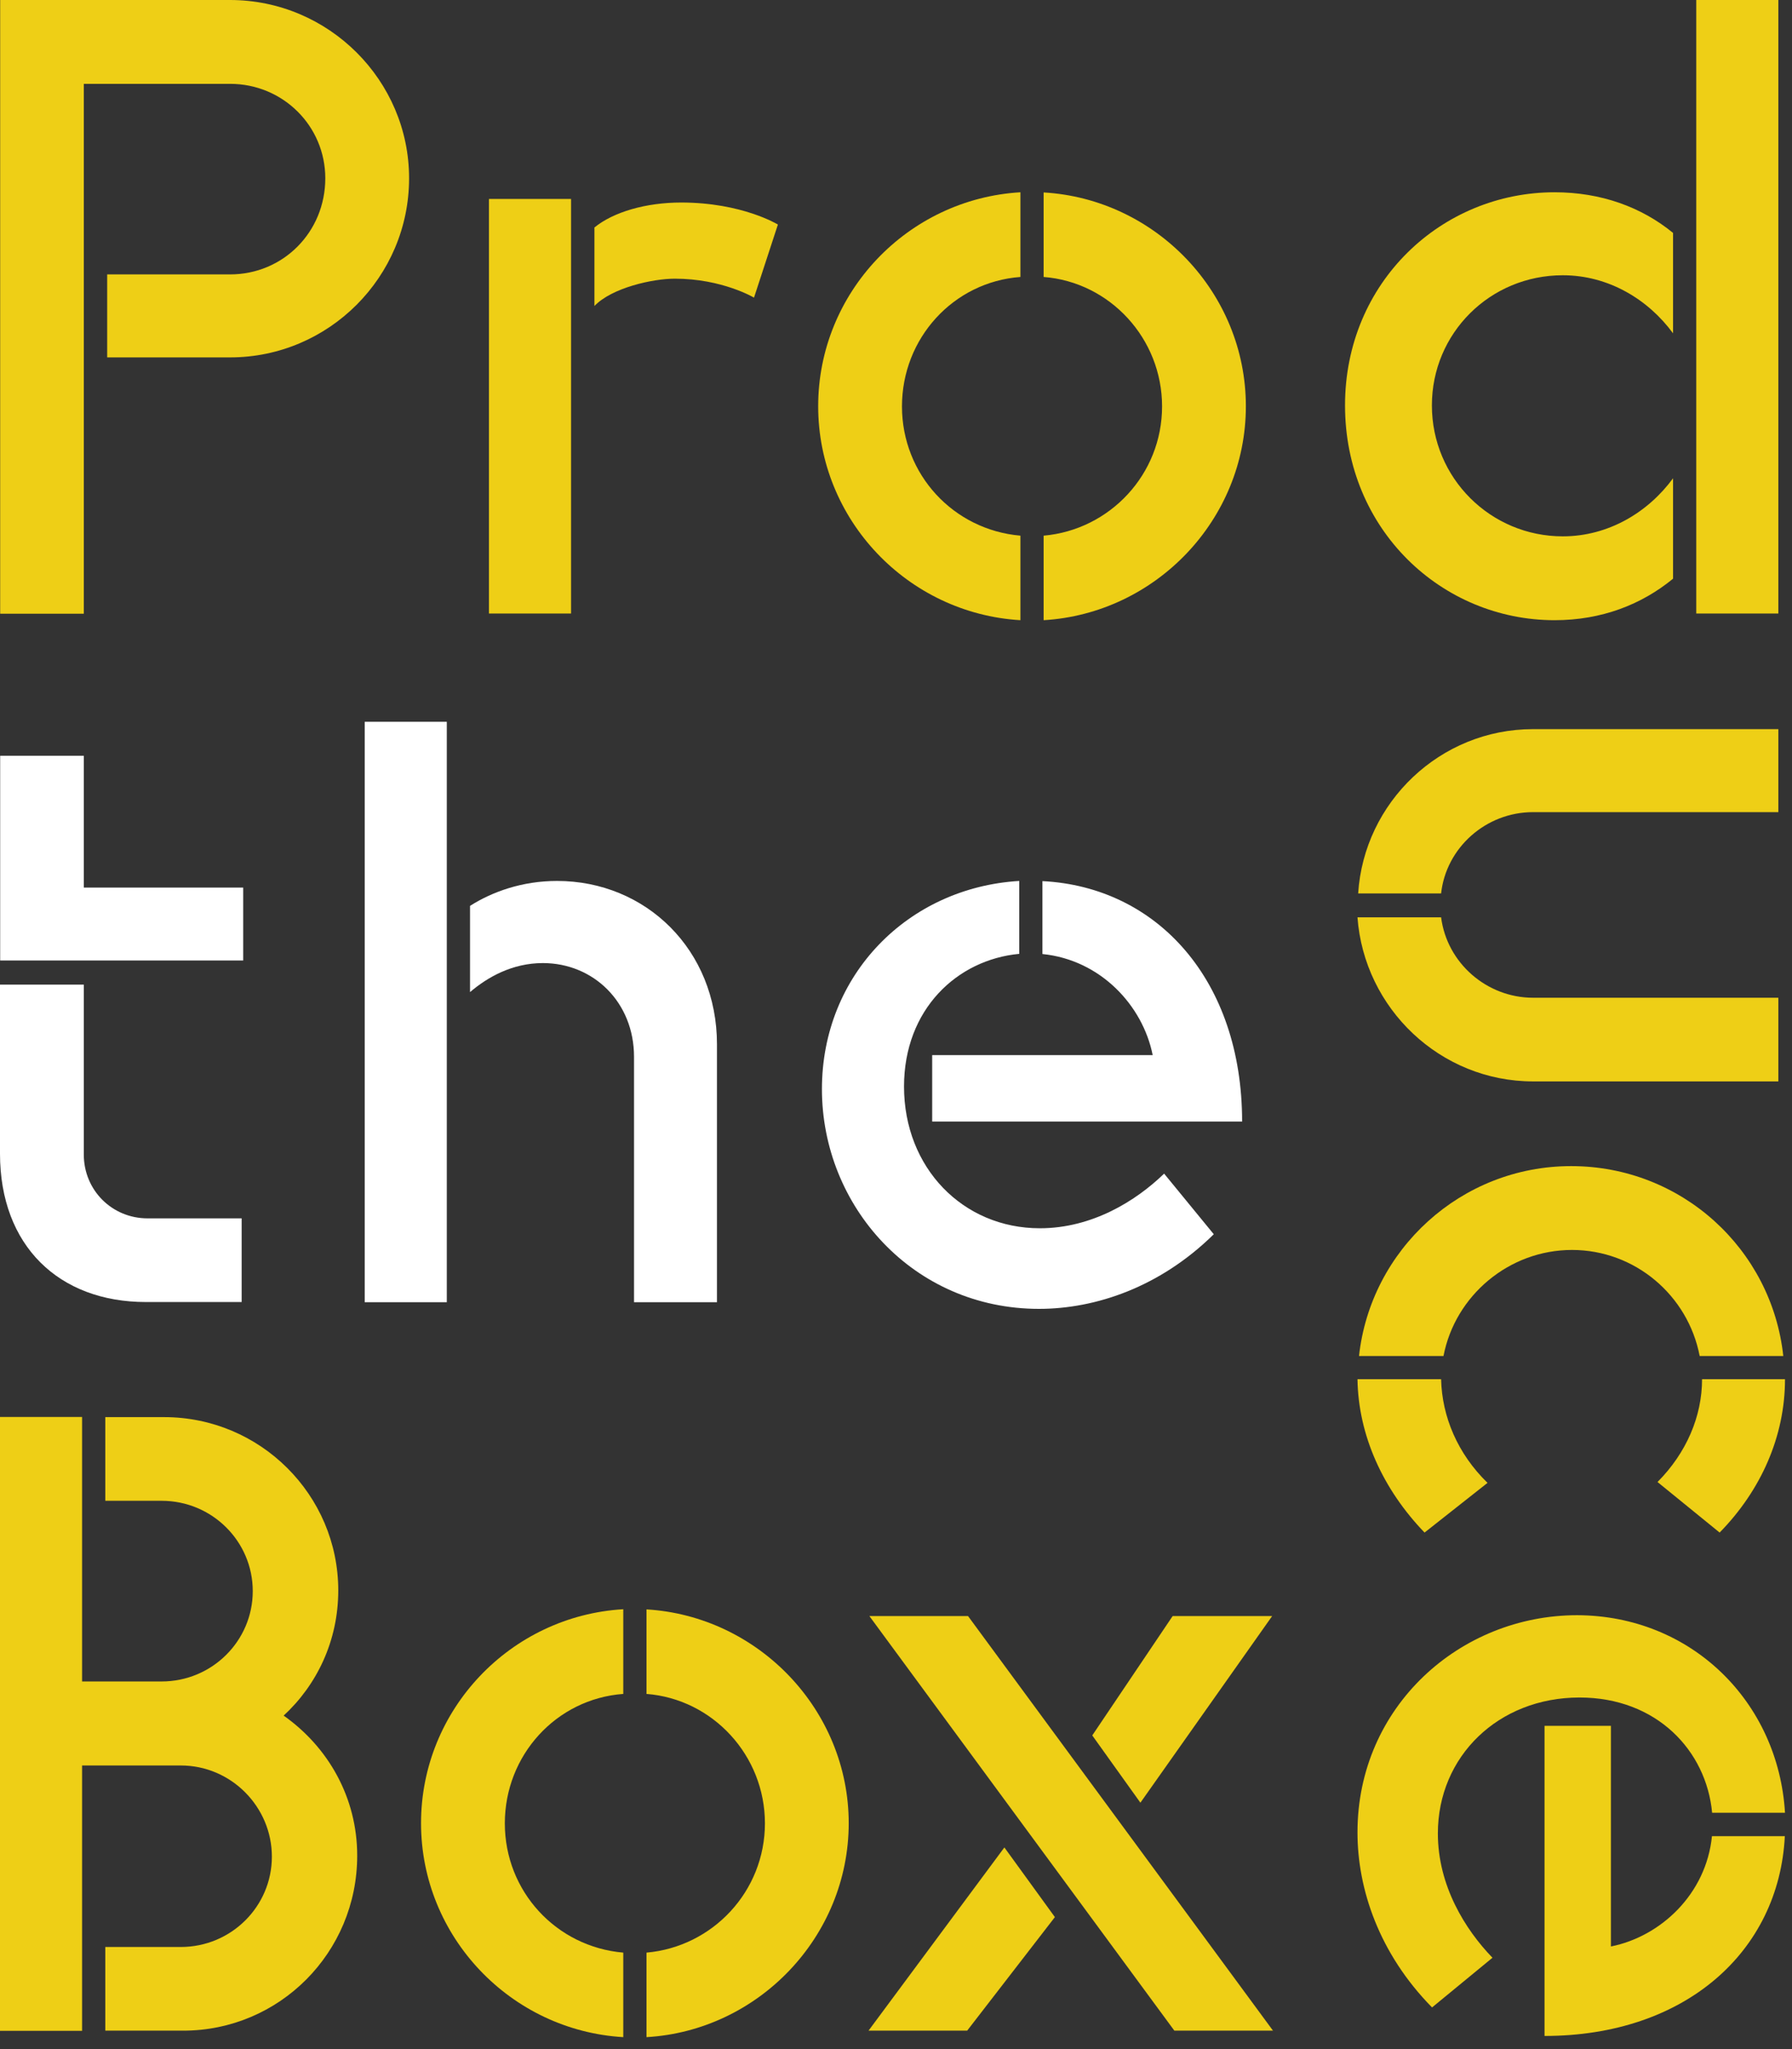
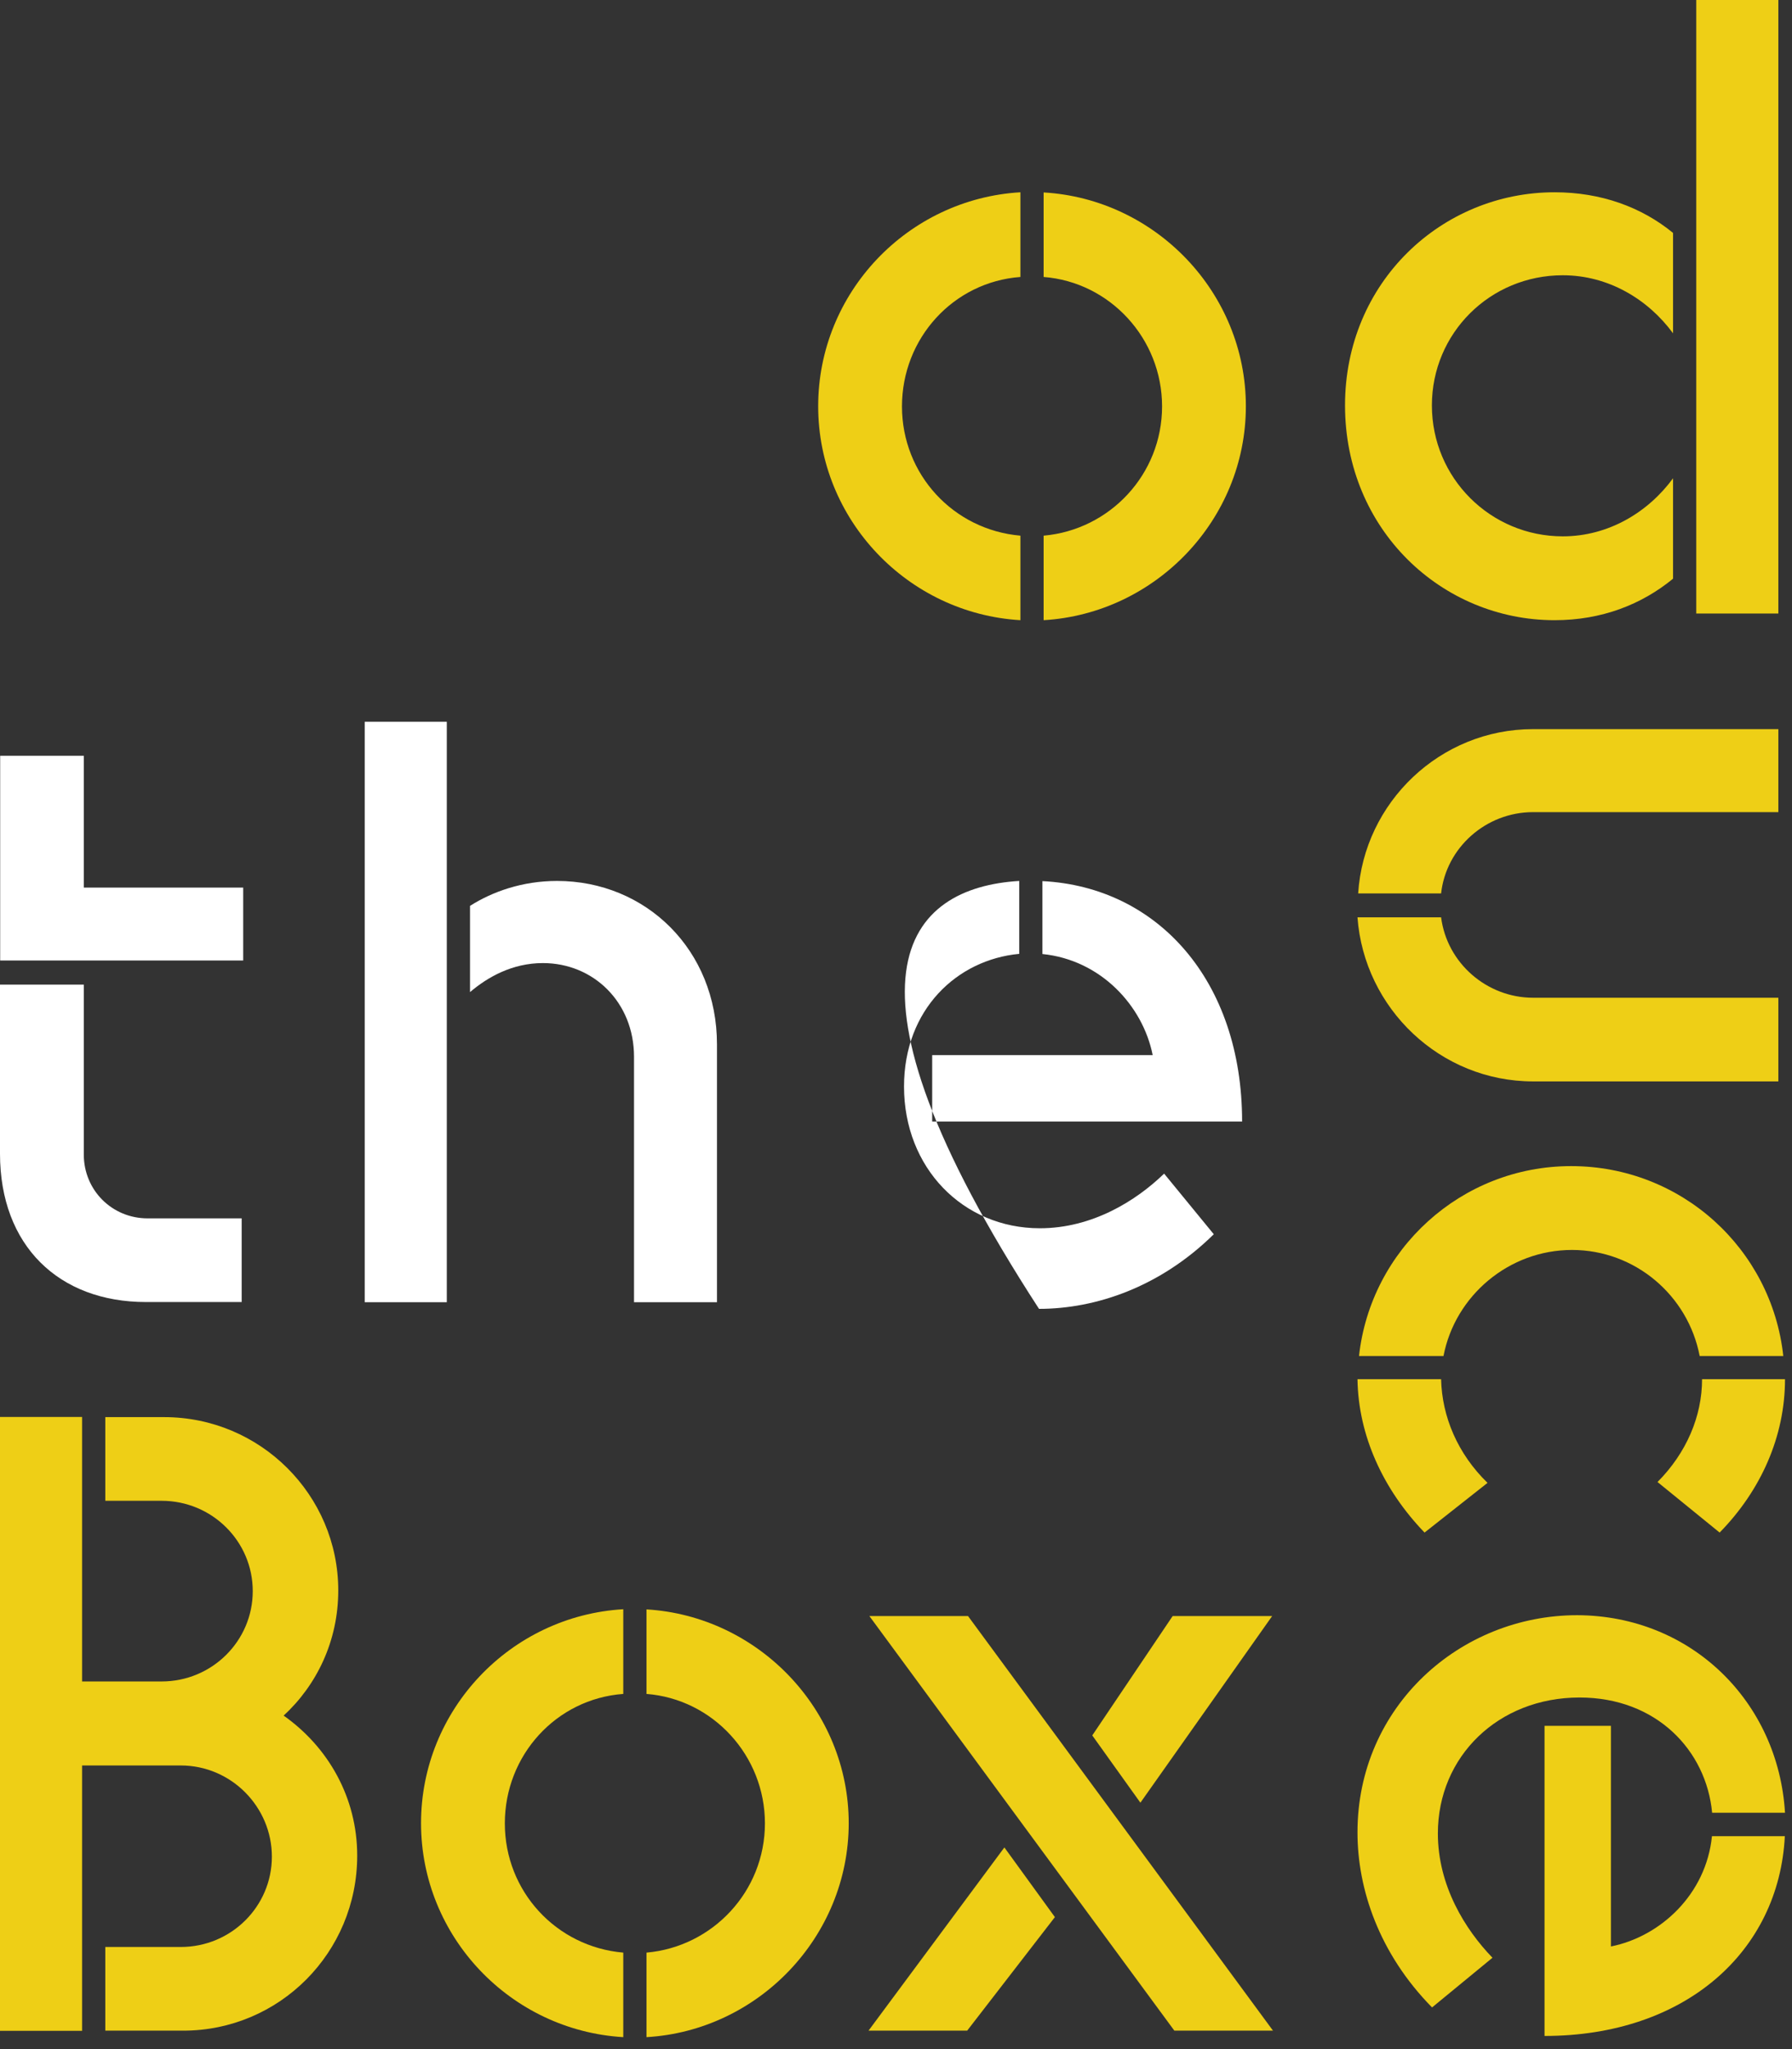
<svg xmlns="http://www.w3.org/2000/svg" width="105" height="120" viewBox="0 0 105 120" fill="none">
  <rect x="0" y="0" width="105" height="120" fill="#333333" stroke="none" />
  <g clip-path="url(#clip0_20_18)">
-     <path d="M59.72 51.59V55.86C56.08 56.2 52.97 59.11 52.97 63.63C52.97 68.39 56.42 71.93 60.93 71.93C63.99 71.93 66.56 70.33 68.21 68.73L71.12 72.28C67.96 75.39 64.18 76.65 60.88 76.65C53.5 76.65 48.16 70.63 48.16 63.78C48.16 57.08 53.21 51.98 59.72 51.59ZM54.62 61.79H67.54C66.96 58.88 64.48 56.21 61.08 55.87V51.6C67.83 51.94 72.78 57.43 72.78 65.68H54.62V61.79Z" fill="white" />
-     <path d="M0.01 0H13.48C19.26 0 23.97 4.71 23.97 10.44C23.97 16.22 19.26 20.93 13.48 20.93H6.28V16.07H13.48C16.59 16.07 19.06 13.59 19.06 10.44C19.06 7.38 16.58 4.91 13.48 4.91H4.91V35.94H0.01V0Z" fill="#EECF16" />
+     <path d="M59.72 51.59V55.86C56.08 56.2 52.97 59.11 52.97 63.63C52.97 68.39 56.42 71.93 60.93 71.93C63.99 71.93 66.56 70.33 68.21 68.73L71.12 72.28C67.96 75.39 64.18 76.65 60.88 76.65C48.16 57.08 53.21 51.98 59.72 51.59ZM54.62 61.79H67.54C66.96 58.88 64.48 56.21 61.08 55.87V51.6C67.83 51.94 72.78 57.43 72.78 65.68H54.62V61.79Z" fill="white" />
    <path d="M59.79 16.22C55.86 16.51 52.85 19.81 52.85 23.8C52.85 27.78 55.86 31.03 59.79 31.37V36.32C53.19 35.93 47.94 30.44 47.94 23.79C47.94 17.14 53.18 11.65 59.79 11.26V16.22ZM61.15 36.32V31.37C65.03 31.03 68.09 27.78 68.09 23.8C68.09 19.82 65.03 16.52 61.15 16.22V11.27C67.71 11.65 73 17.14 73 23.79C73 30.44 67.71 35.93 61.15 36.32Z" fill="#EECF16" />
    <path d="M78.81 23.74C78.81 16.51 84.49 11.26 91.09 11.26C93.81 11.26 96.19 12.13 98.03 13.64V19.52C96.57 17.53 94.24 16.12 91.57 16.12C87.3 16.12 83.9 19.52 83.9 23.74C83.9 28.01 87.35 31.41 91.57 31.41C94.24 31.41 96.57 30 98.03 28.01V33.89C96.19 35.4 93.85 36.32 91.09 36.32C84.49 36.32 78.81 31.03 78.81 23.74ZM99.39 0H104.2V35.93H99.39V0Z" fill="#EECF16" />
    <path d="M20.93 108.67C20.93 114.35 16.37 118.92 10.73 118.92H6.17V114.02H10.59C13.55 114.02 15.93 111.64 15.93 108.73C15.93 105.82 13.55 103.39 10.59 103.39H4.81V118.93H0V82.98H4.81V98.47H9.47C12.43 98.47 14.81 96.09 14.81 93.18C14.81 90.27 12.43 87.89 9.47 87.89H6.17V82.99H9.62C15.25 82.99 19.82 87.55 19.82 93.14C19.82 96.1 18.56 98.68 16.62 100.47C19.23 102.31 20.93 105.27 20.93 108.67Z" fill="#EECF16" />
    <path d="M36.52 99.2C32.59 99.49 29.58 102.79 29.58 106.78C29.58 110.76 32.59 114.01 36.52 114.35V119.3C29.92 118.91 24.67 113.42 24.67 106.77C24.67 100.12 29.91 94.63 36.52 94.24V99.2ZM37.88 119.3V114.35C41.76 114.01 44.82 110.76 44.82 106.78C44.82 102.8 41.76 99.5 37.88 99.2V94.25C44.43 94.64 49.73 100.13 49.73 106.78C49.72 113.43 44.43 118.92 37.88 119.3Z" fill="#EECF16" />
    <path d="M56.67 118.92H50.89L58.85 108.19L61.81 112.27L56.67 118.92ZM68.81 118.92L50.94 94.64H56.72L74.59 118.92H68.81ZM68.71 94.64H74.54L66.82 105.57L64 101.63L68.71 94.64Z" fill="#EECF16" />
    <path d="M84.44 53.72C84.78 56.39 87.11 58.43 89.83 58.43H104.2V63.33H89.83C84.39 63.33 79.93 59.06 79.54 53.72H84.44ZM104.2 42.7V47.56H89.83C87.06 47.56 84.73 49.65 84.44 52.32H79.58C79.92 46.98 84.39 42.7 89.82 42.7H104.2Z" fill="#EECF16" />
    <path d="M84.44 80.77C84.49 82.96 85.41 85.14 87.16 86.84L83.47 89.75C81.04 87.23 79.59 84.07 79.54 80.77H84.44ZM92.06 68.29C98.52 68.29 103.81 73.14 104.49 79.41H99.59C98.91 75.86 95.8 73.2 92.11 73.2C88.42 73.2 85.26 75.87 84.58 79.41H79.63C80.31 73.19 85.6 68.29 92.06 68.29ZM99.73 80.77H104.59C104.59 84.12 103.18 87.28 100.76 89.75L97.12 86.79C98.81 85.09 99.73 82.95 99.73 80.77Z" fill="#EECF16" />
    <path d="M104.59 106.16H100.32C99.98 102.52 97.07 99.41 92.55 99.41C87.79 99.41 84.25 102.86 84.25 107.37C84.25 110.43 85.85 113 87.45 114.65L83.91 117.56C80.8 114.4 79.54 110.62 79.54 107.31C79.54 99.93 85.56 94.59 92.41 94.59C99.1 94.61 104.2 99.66 104.59 106.16ZM94.39 101.07V113.99C97.3 113.41 99.97 110.93 100.31 107.53H104.58C104.24 114.28 98.75 119.23 90.5 119.23V101.07H94.39Z" fill="#EECF16" />
    <path d="M0.01 44.26H4.91V49.67V51.98H14.25V56.25H0.01V44.26ZM0.01 57.66H4.91V67.61C4.91 69.7 6.56 71.35 8.65 71.35H14.16V76.25H8.55C3.45 76.25 0 72.95 0 67.56V57.66H0.01Z" fill="white" />
-     <path d="M28.65 11.65H33.46V35.93H28.65V11.65ZM34.82 13.33C35.94 12.41 37.86 11.86 39.91 11.86C43.48 11.86 45.58 13.15 45.58 13.15L44.18 17.43C44.18 17.43 42.32 16.32 39.54 16.32C38.25 16.32 35.85 16.85 34.83 17.92V13.33H34.82Z" fill="#EECF16" />
    <path d="M21.37 42.27H26.18V76.26H21.37V42.27ZM37.15 61.89C37.15 58.69 34.77 56.4 31.81 56.4C30.01 56.4 28.56 57.23 27.54 58.1V53.05C28.85 52.22 30.6 51.59 32.64 51.59C37.84 51.59 42.01 55.62 42.01 61.16V76.26H37.15V61.89Z" fill="white" />
  </g>
  <defs>
    <clipPath id="clip0_20_18">
      <rect width="104.59" height="119.3" fill="white" />
    </clipPath>
  </defs>
</svg>